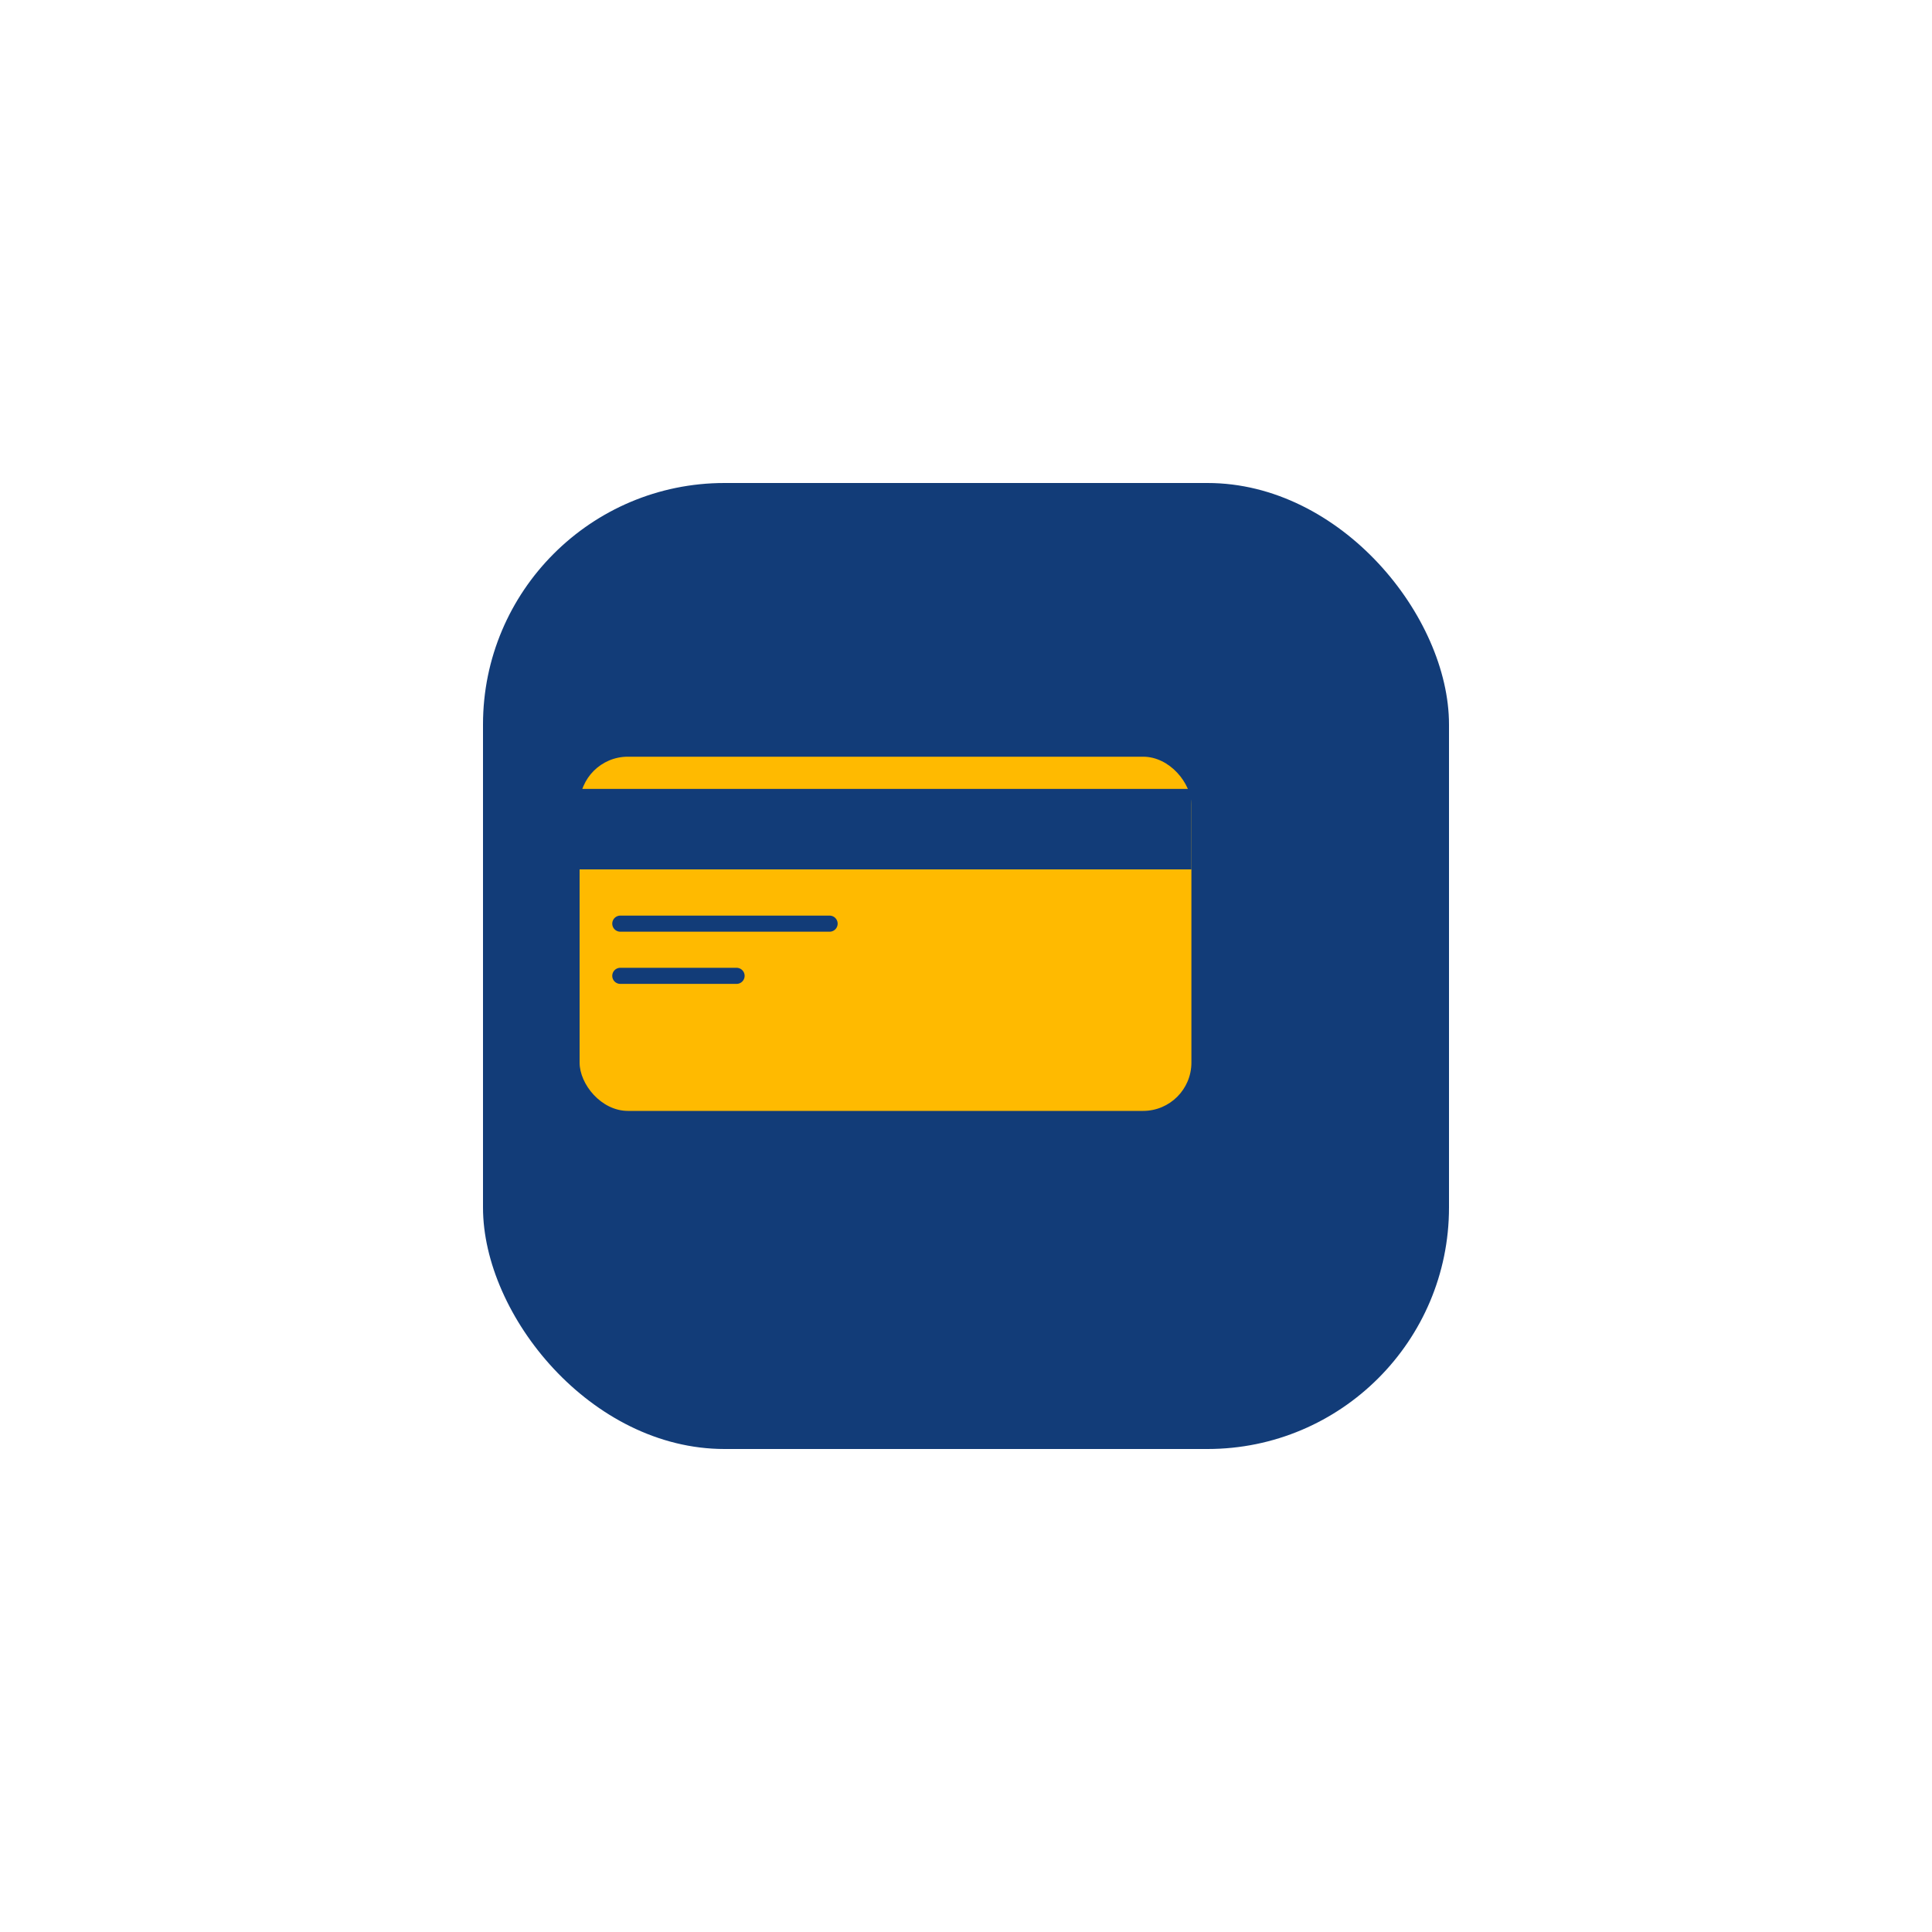
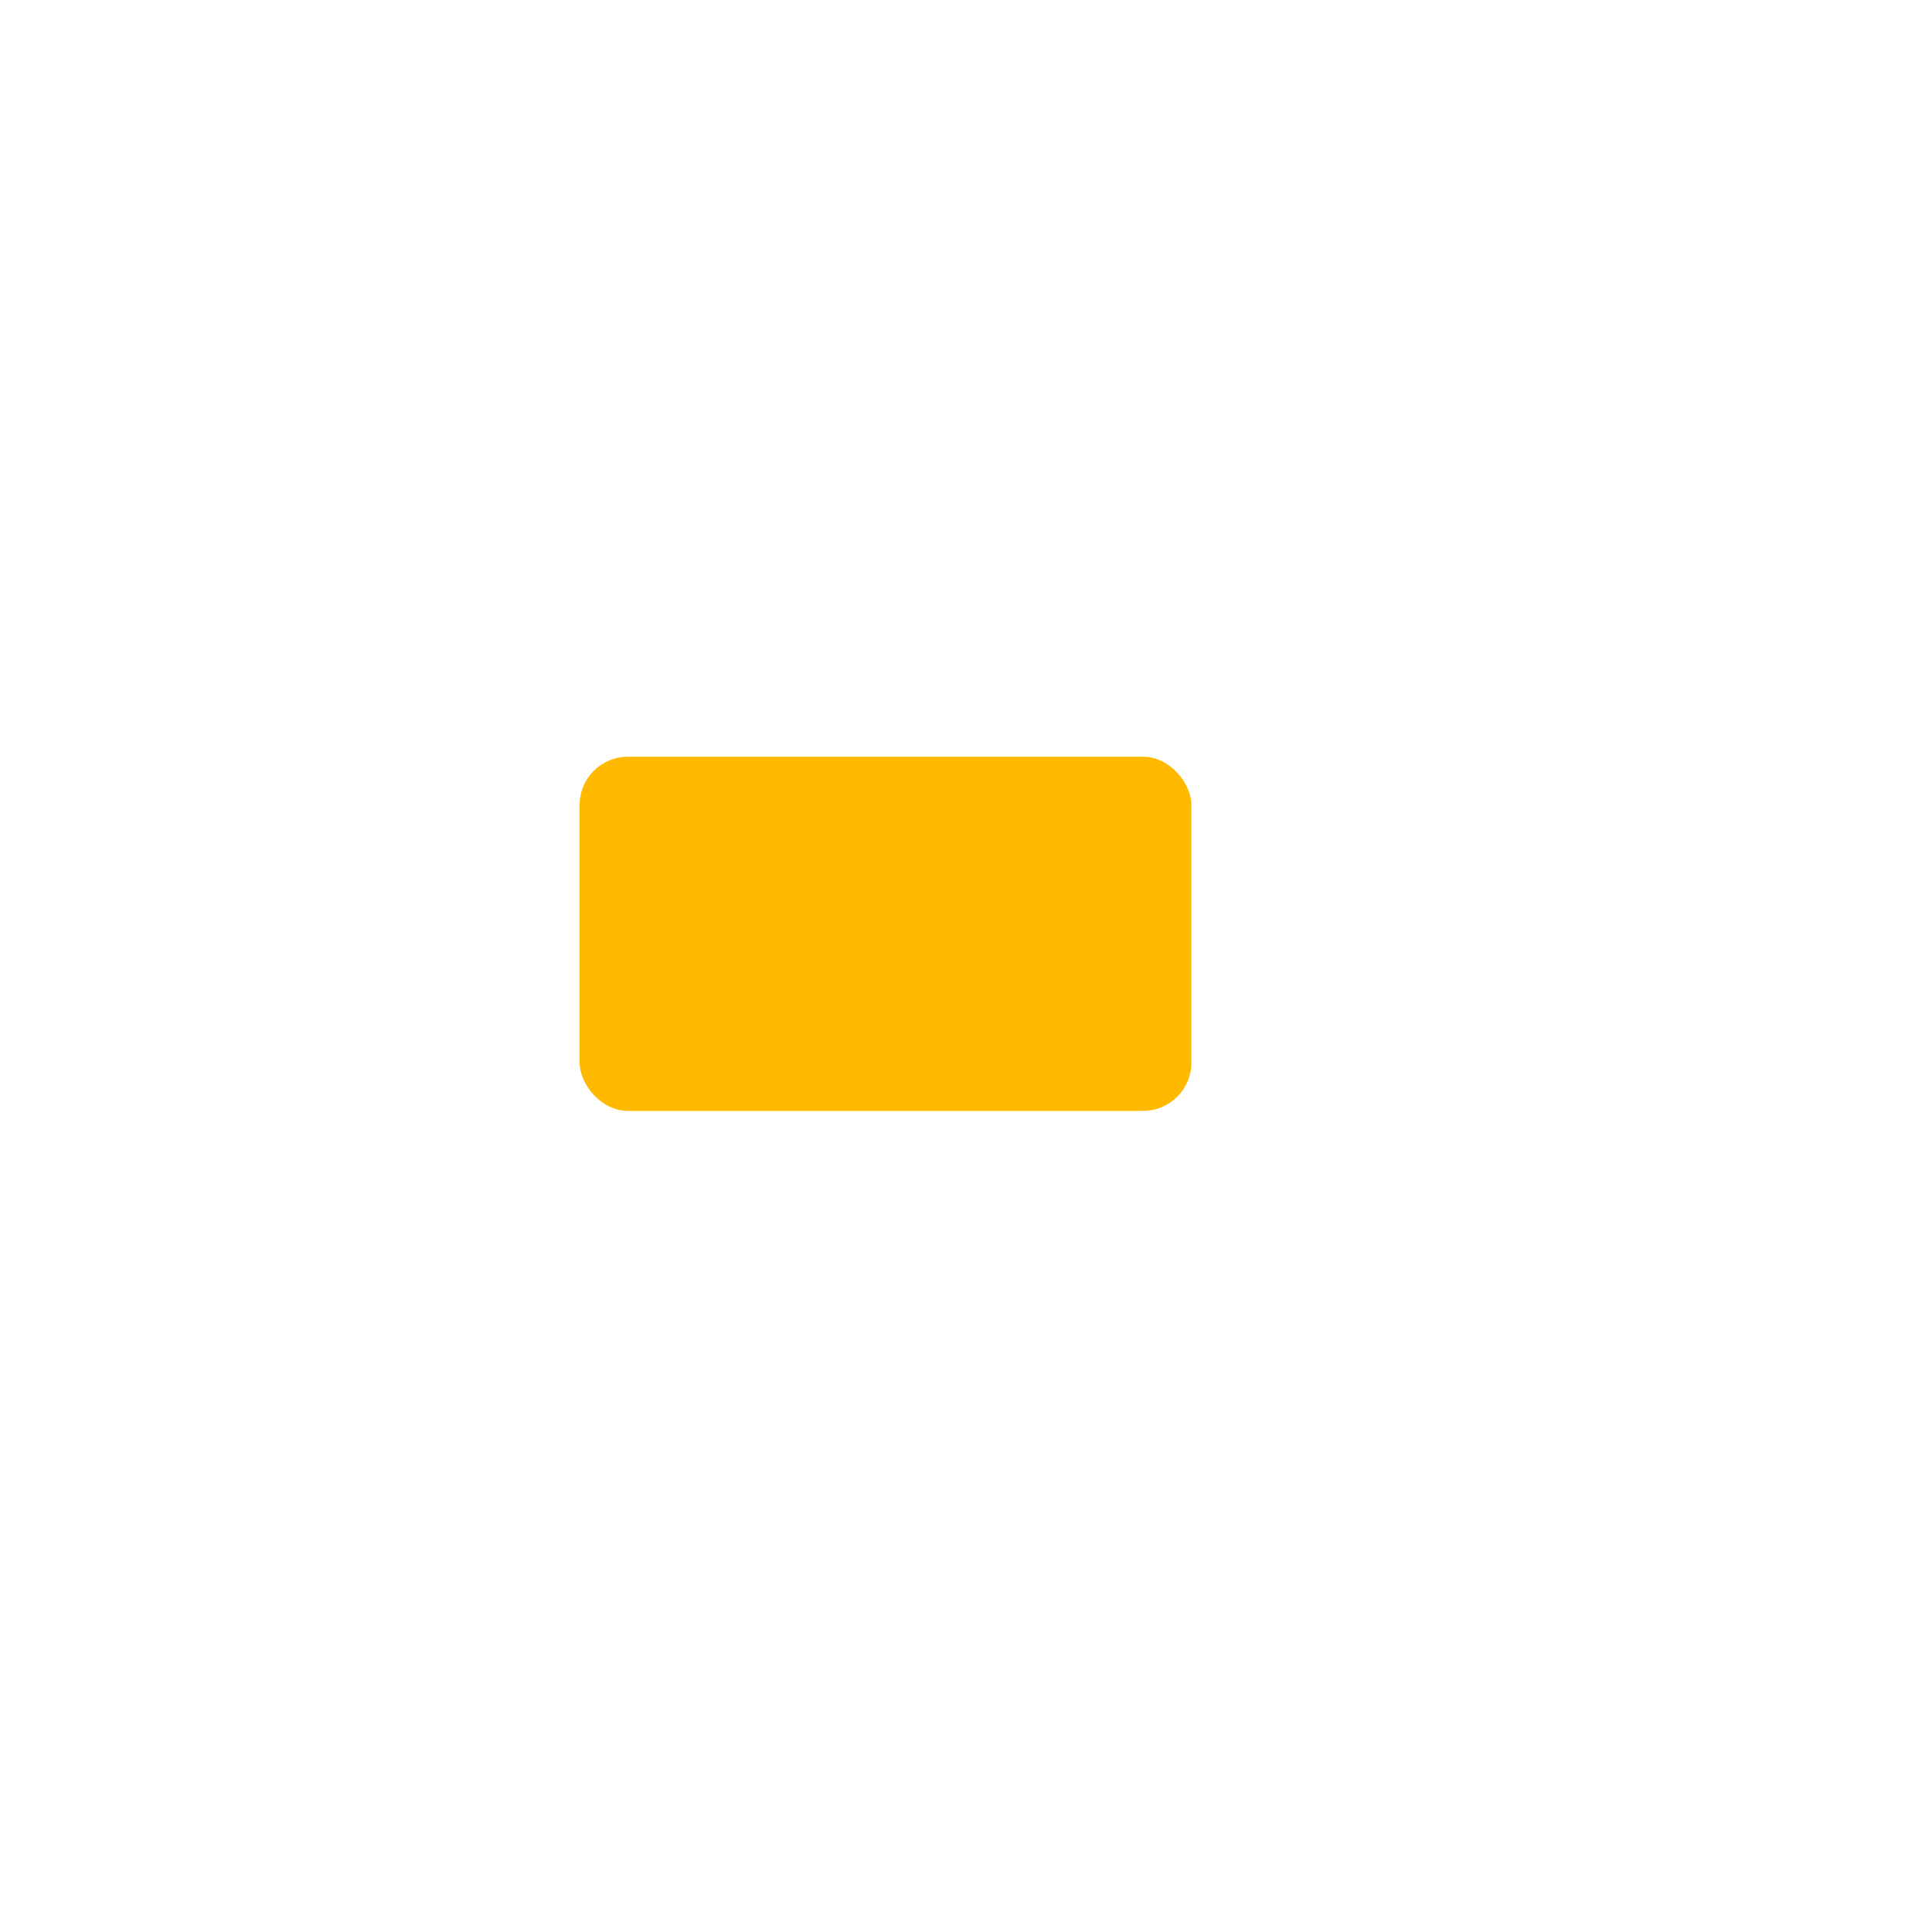
<svg xmlns="http://www.w3.org/2000/svg" width="120" height="120" viewBox="0 0 120 120">
  <defs>
    <filter id="Rectangle_50" x="0" y="0" width="120" height="120" filterUnits="userSpaceOnUse">
      <feOffset dx="5" dy="5" input="SourceAlpha" />
      <feGaussianBlur stdDeviation="10" result="blur" />
      <feFlood flood-opacity="0.161" />
      <feComposite operator="in" in2="blur" />
      <feComposite in="SourceGraphic" />
    </filter>
    <filter id="Rectangle_53" x="27" y="38" width="56" height="40" filterUnits="userSpaceOnUse">
      <feOffset dy="3" input="SourceAlpha" />
      <feGaussianBlur stdDeviation="3" result="blur-2" />
      <feFlood flood-opacity="0.161" />
      <feComposite operator="in" in2="blur-2" />
      <feComposite in="SourceGraphic" />
    </filter>
  </defs>
  <g id="benefit-affordable" transform="translate(-240 -2312)">
    <g transform="matrix(1, 0, 0, 1, 240, 2312)" filter="url(#Rectangle_50)">
-       <rect id="Rectangle_50-2" data-name="Rectangle 50" width="60" height="60" rx="15" transform="translate(25 25)" fill="#123c78" />
-     </g>
+       </g>
    <g id="Group_225" data-name="Group 225" transform="translate(7 3)">
      <g transform="matrix(1, 0, 0, 1, 233, 2309)" filter="url(#Rectangle_53)">
        <rect id="Rectangle_53-2" data-name="Rectangle 53" width="38" height="22" rx="3" transform="translate(36 44)" fill="#ffba00" />
      </g>
-       <rect id="Rectangle_54" data-name="Rectangle 54" width="38" height="5" transform="translate(269 2358)" fill="#123c78" />
-       <line id="Line_14" data-name="Line 14" x2="13" transform="translate(271.528 2366.37)" fill="none" stroke="#123c78" stroke-linecap="round" stroke-width="1" />
-       <line id="Line_15" data-name="Line 15" x2="7.222" transform="translate(271.528 2369.611)" fill="none" stroke="#123c78" stroke-linecap="round" stroke-width="1" />
    </g>
  </g>
</svg>